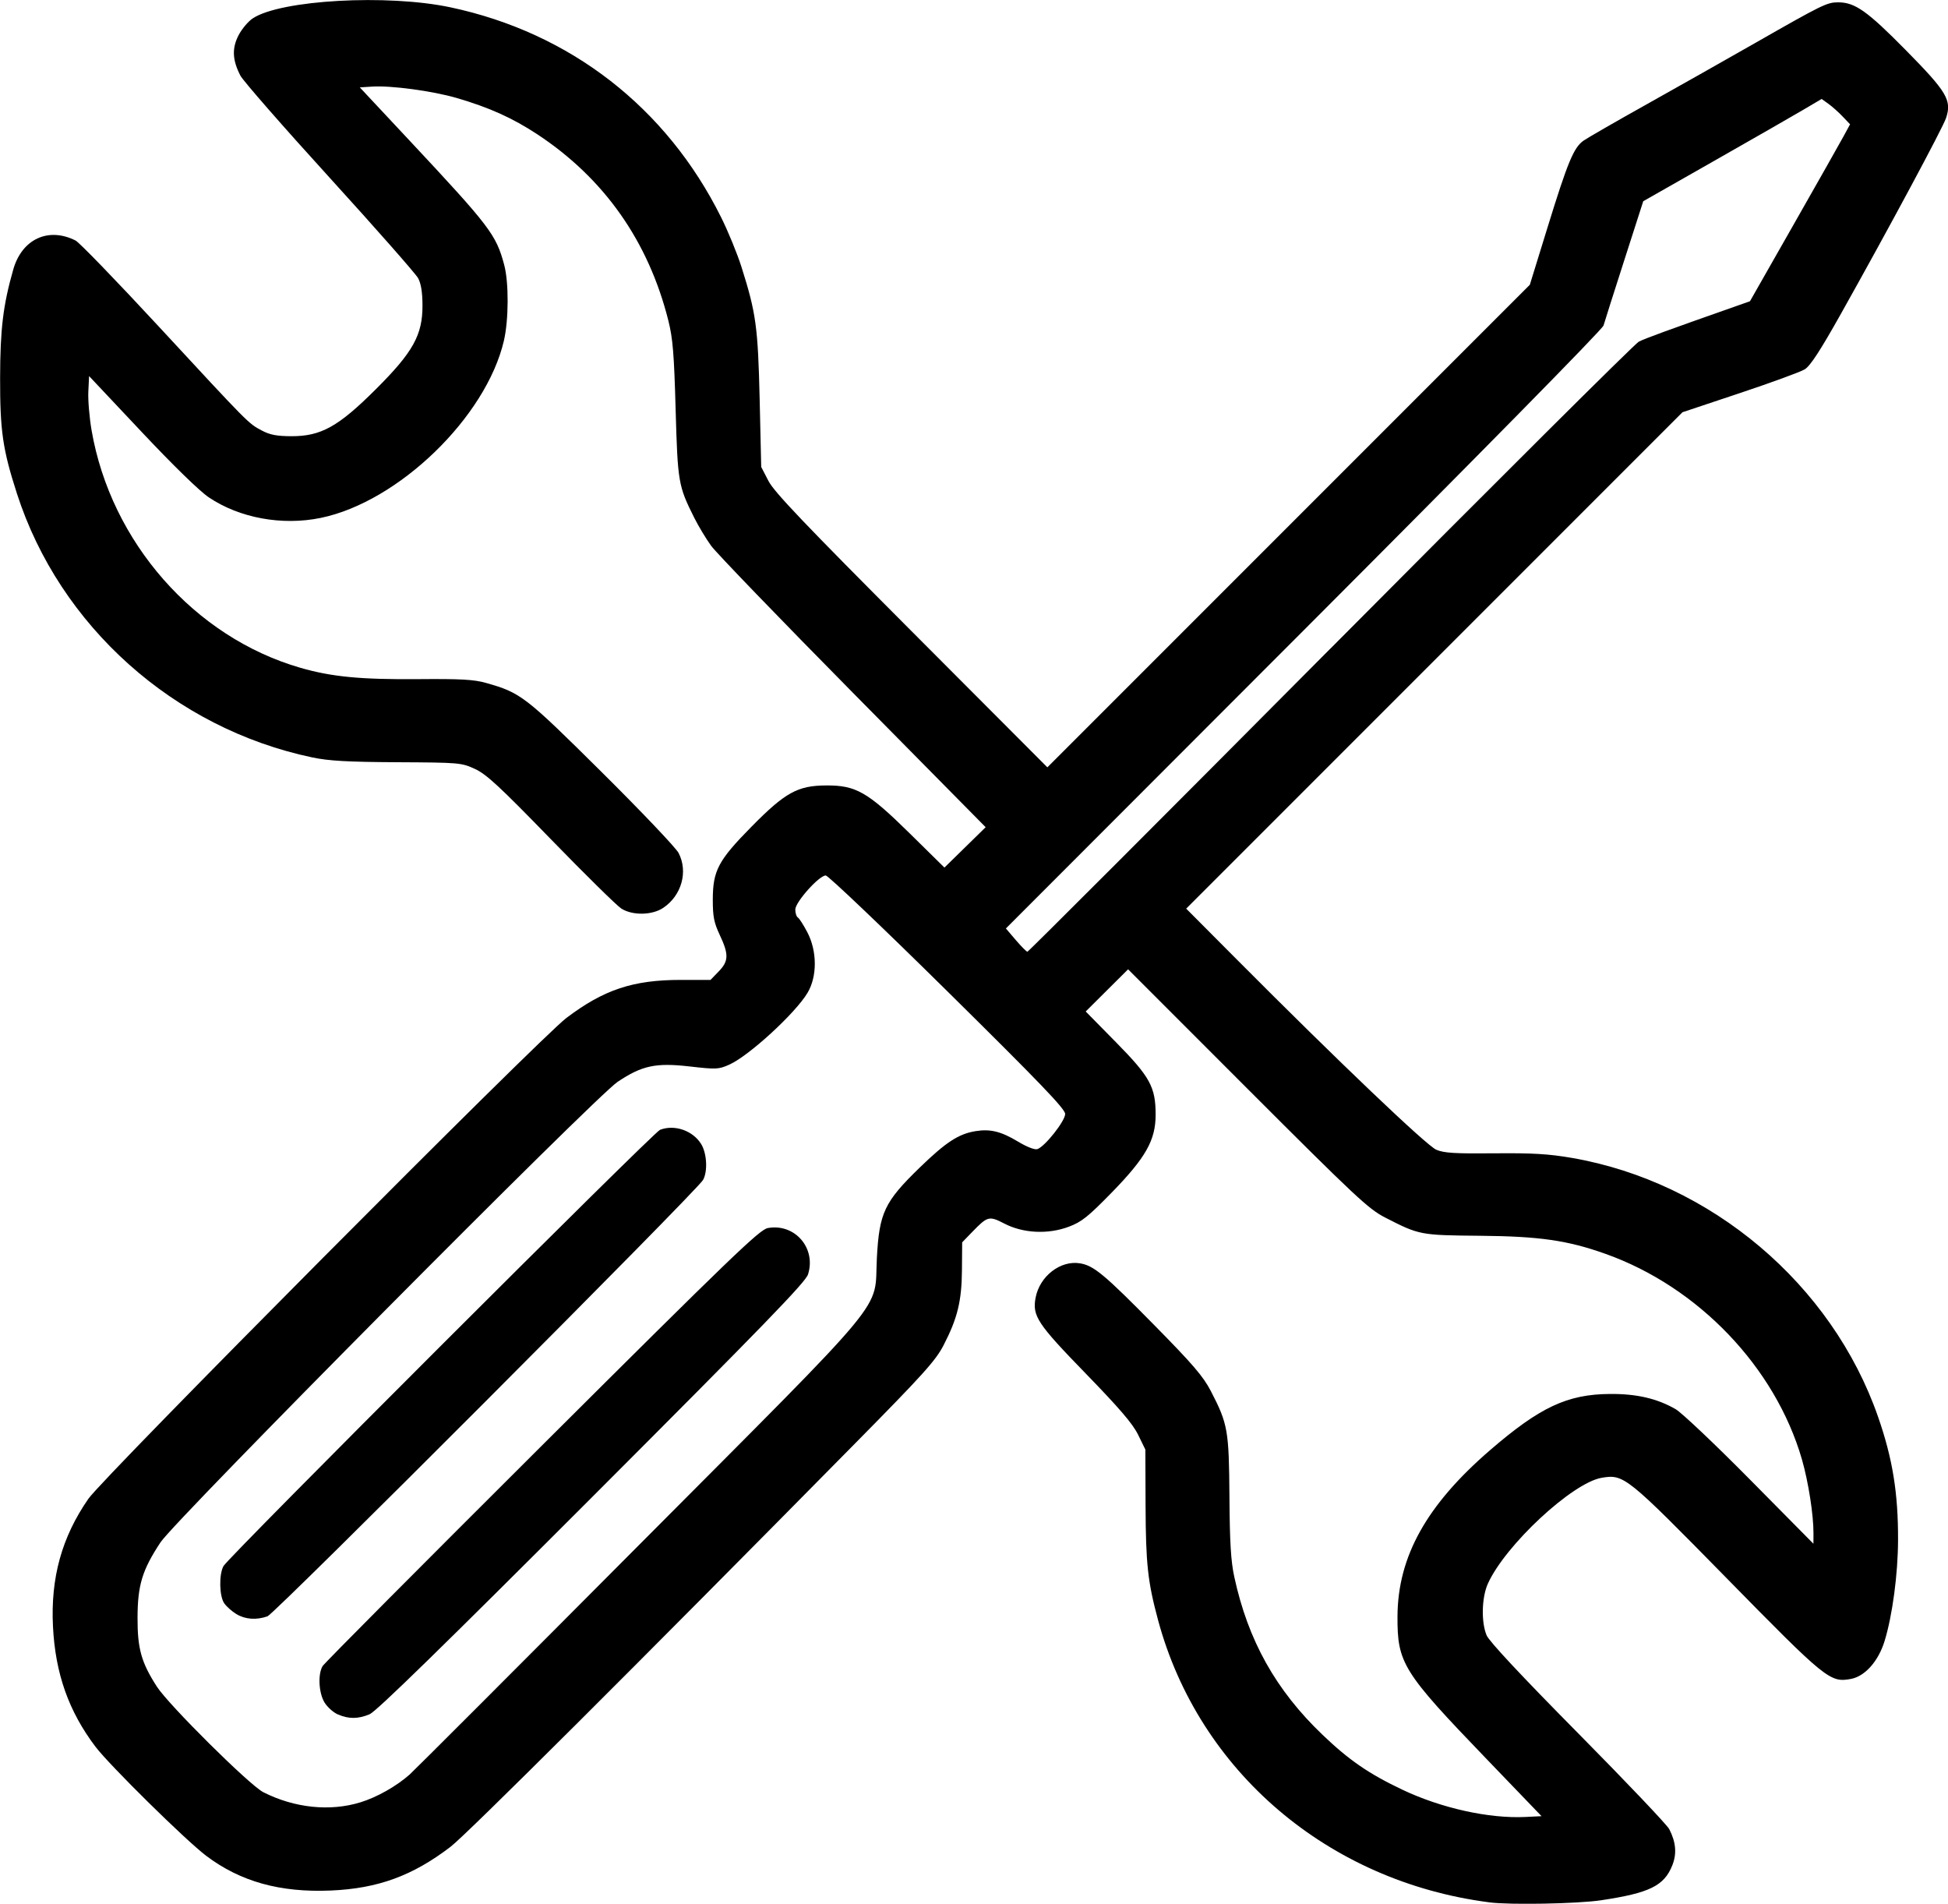
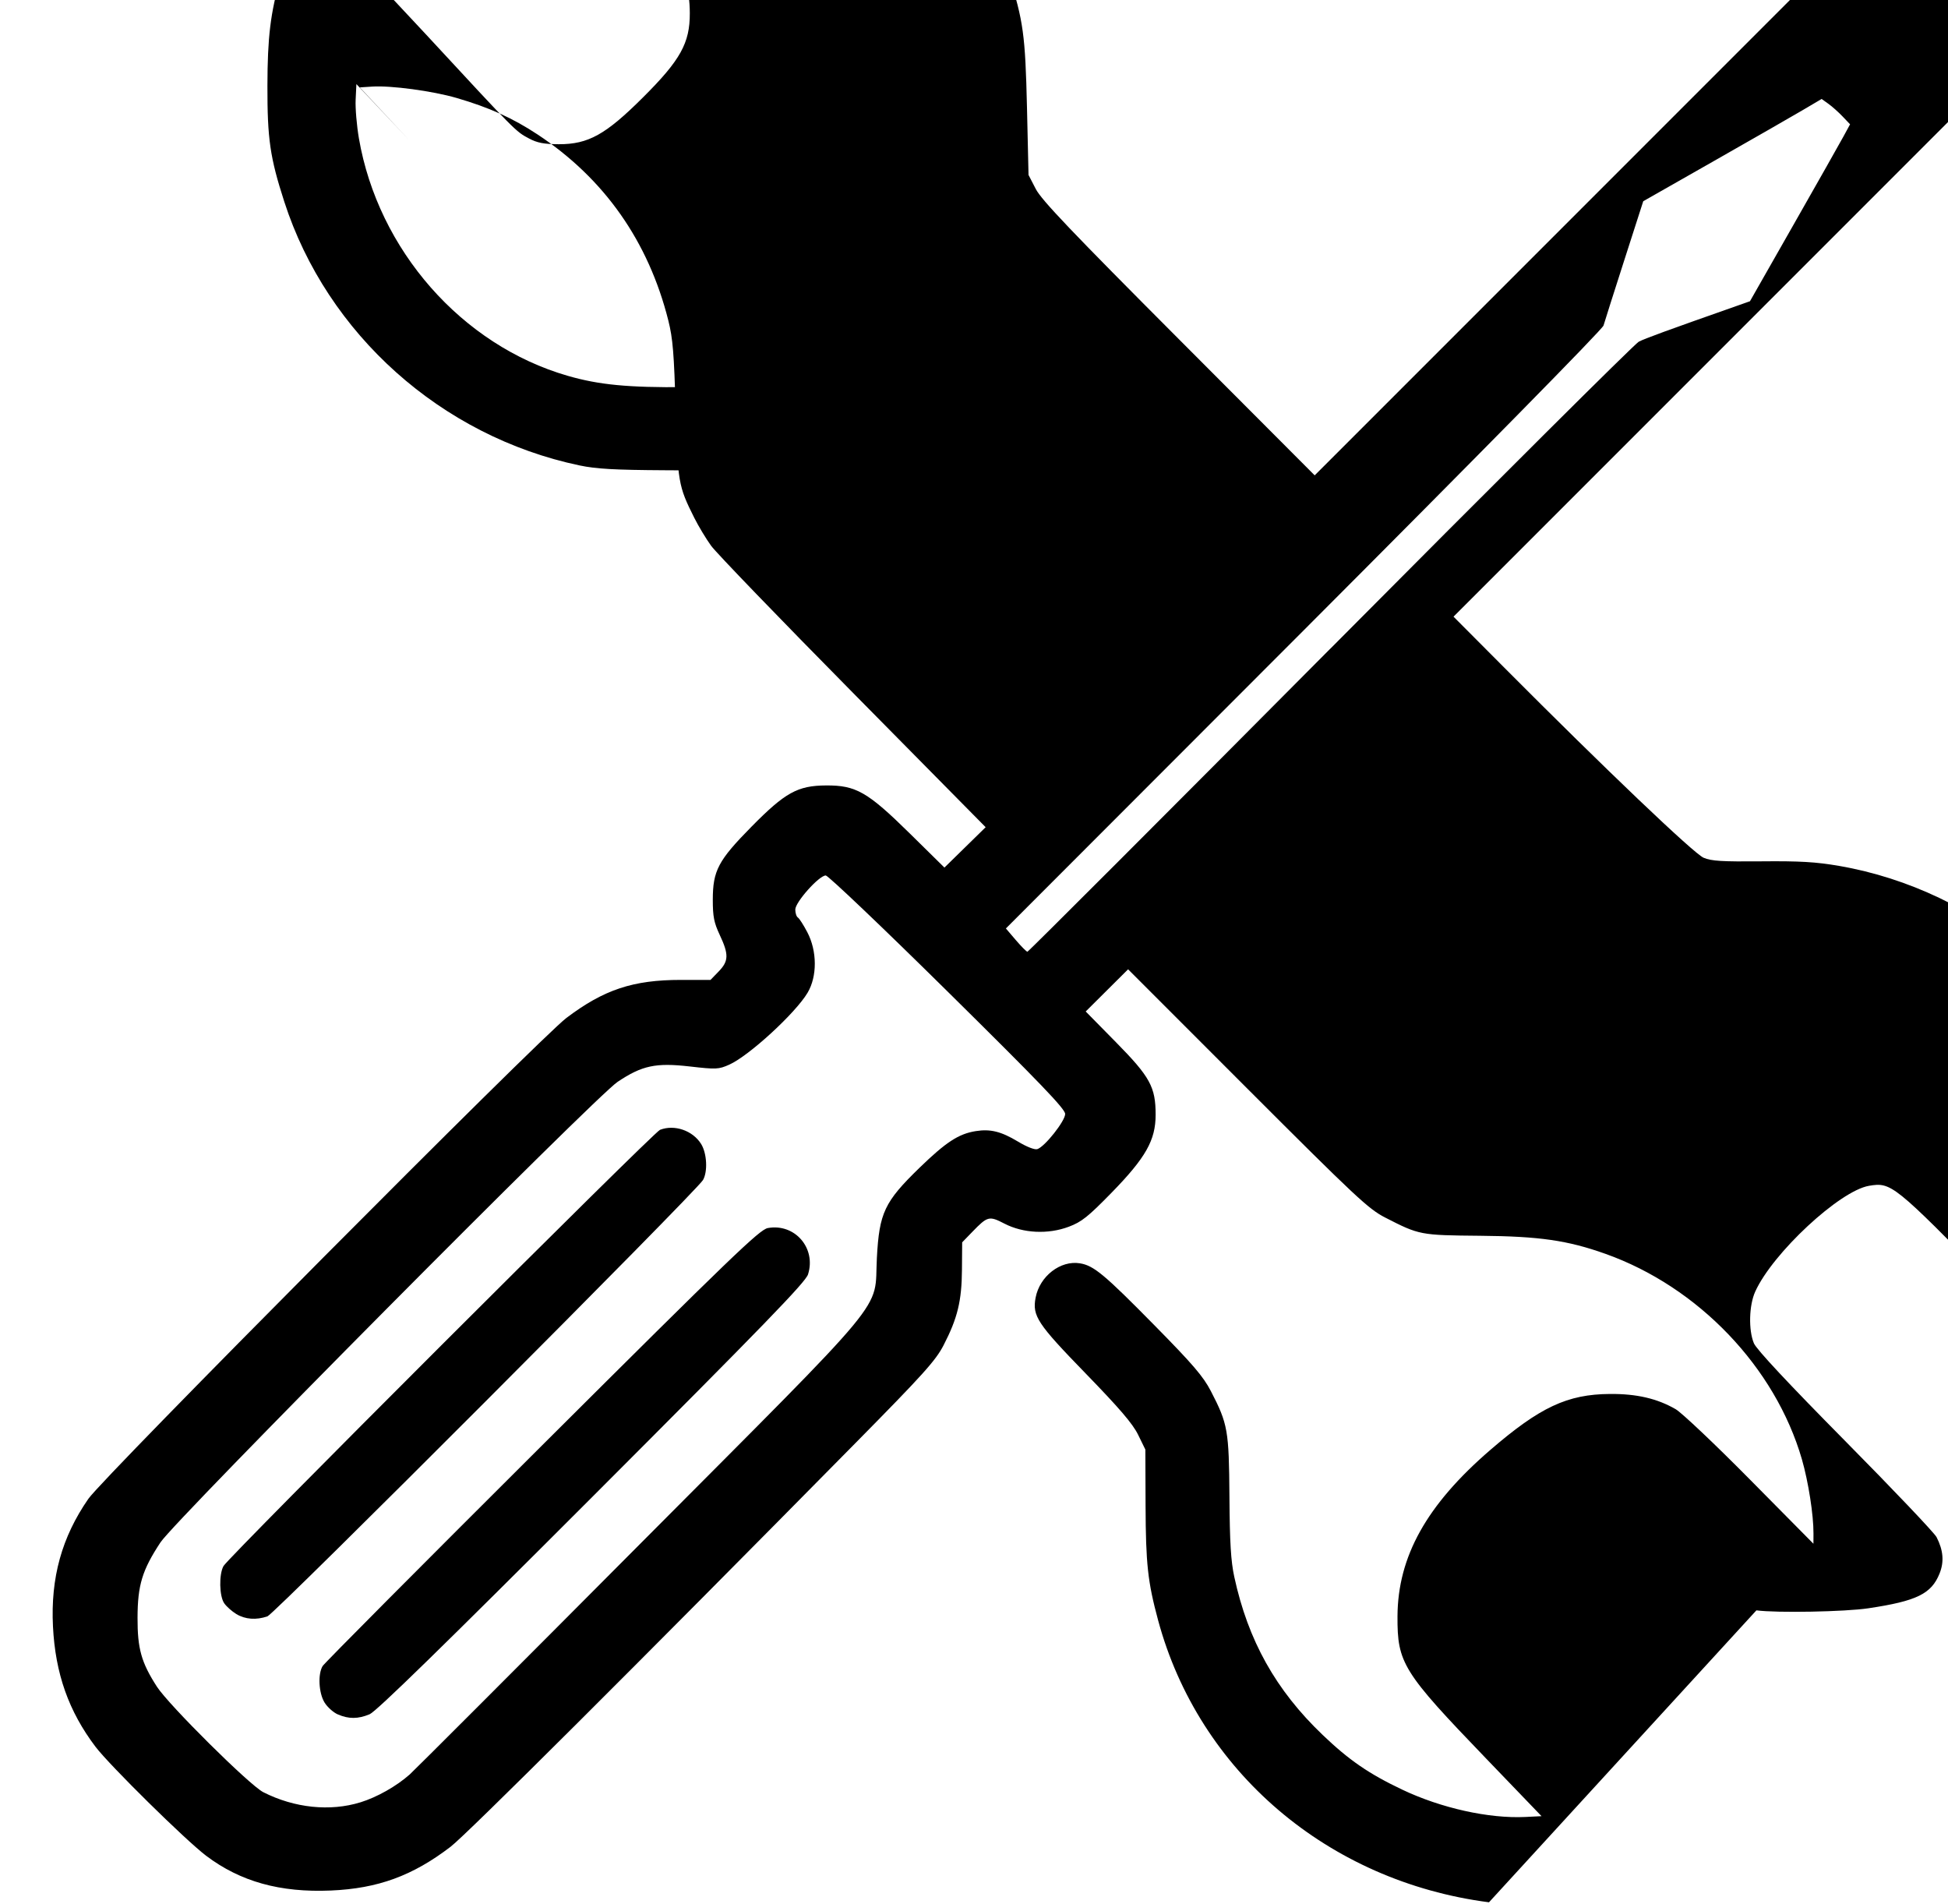
<svg xmlns="http://www.w3.org/2000/svg" xmlns:ns1="http://www.inkscape.org/namespaces/inkscape" xmlns:ns2="http://sodipodi.sourceforge.net/DTD/sodipodi-0.dtd" width="36.582mm" height="35.743mm" viewBox="0 0 36.582 35.743" version="1.1" id="svg1" xml:space="preserve" ns1:version="1.4 (e7c3feb1, 2024-10-09)" ns2:docname="lightbulb.svg">
  <ns2:namedview id="namedview1" pagecolor="#ffffff" bordercolor="#000000" borderopacity="0.25" ns1:showpageshadow="2" ns1:pageopacity="0.0" ns1:pagecheckerboard="0" ns1:deskcolor="#d1d1d1" ns1:document-units="mm" ns1:zoom="1.0086103" ns1:cx="498.70598" ns1:cy="303.38773" ns1:window-width="1512" ns1:window-height="945" ns1:window-x="0" ns1:window-y="37" ns1:window-maximized="0" ns1:current-layer="layer1">
    <ns1:page x="0" y="0" width="36.582" height="35.743" id="page2" margin="0" bleed="0" />
  </ns2:namedview>
  <defs id="defs1" />
  <g ns1:label="Lager 1" ns1:groupmode="layer" id="layer1" transform="translate(-85.213,-72.759)">
-     <path style="fill:#000000" d="m 113.175,108.475 c -3.022,-0.392 -5.448,-2.46 -6.214,-5.297 -0.194,-0.72 -0.231,-1.055 -0.235,-2.151 l -0.004,-1.052 -0.136,-0.278 c -0.102,-0.208 -0.349,-0.496 -0.988,-1.154 -0.904,-0.93 -1.002,-1.077 -0.937,-1.42 0.076,-0.402 0.466,-0.705 0.832,-0.645 0.26,0.042 0.459,0.208 1.405,1.169 0.716,0.727 0.912,0.956 1.053,1.228 0.321,0.62 0.341,0.736 0.35,1.984 0.006,0.862 0.027,1.212 0.091,1.506 0.259,1.196 0.78,2.127 1.659,2.967 0.497,0.475 0.866,0.729 1.493,1.027 0.732,0.348 1.629,0.547 2.316,0.514 l 0.302,-0.015 -1.035,-1.076 c -1.574,-1.635 -1.674,-1.796 -1.67,-2.677 0.006,-1.122 0.547,-2.092 1.742,-3.122 0.934,-0.805 1.447,-1.046 2.247,-1.052 0.503,-0.004 0.889,0.086 1.235,0.286 0.114,0.066 0.743,0.661 1.397,1.323 l 1.19,1.203 9.9e-4,-0.192 c 0.002,-0.348 -0.096,-0.971 -0.217,-1.392 -0.501,-1.728 -1.944,-3.238 -3.69,-3.859 -0.711,-0.253 -1.236,-0.329 -2.353,-0.339 -1.126,-0.01 -1.141,-0.013 -1.783,-0.342 -0.313,-0.16 -0.545,-0.377 -2.586,-2.418 l -2.242,-2.243 -0.398,0.396 -0.398,0.396 0.566,0.575 c 0.645,0.655 0.747,0.843 0.747,1.365 -1.4e-4,0.477 -0.186,0.805 -0.828,1.463 -0.442,0.452 -0.562,0.548 -0.802,0.638 -0.391,0.147 -0.857,0.124 -1.209,-0.058 -0.288,-0.149 -0.316,-0.142 -0.603,0.154 l -0.191,0.197 -0.004,0.512 c -0.004,0.588 -0.083,0.913 -0.345,1.42 -0.149,0.288 -0.378,0.543 -1.657,1.839 -4.11,4.167 -7.302,7.349 -7.602,7.578 -0.713,0.545 -1.365,0.783 -2.247,0.821 -0.954,0.041 -1.699,-0.167 -2.342,-0.652 -0.385,-0.291 -1.815,-1.7 -2.079,-2.048 -0.502,-0.663 -0.754,-1.373 -0.798,-2.257 -0.046,-0.915 0.166,-1.679 0.665,-2.398 0.286,-0.413 8.478,-8.651 8.977,-9.028 0.704,-0.532 1.252,-0.714 2.149,-0.714 h 0.557 l 0.153,-0.158 c 0.189,-0.195 0.193,-0.319 0.021,-0.685 -0.109,-0.233 -0.131,-0.345 -0.131,-0.663 9.7e-4,-0.547 0.101,-0.736 0.728,-1.372 0.631,-0.64 0.865,-0.77 1.398,-0.773 0.562,-0.004 0.78,0.121 1.571,0.899 l 0.653,0.643 0.387,-0.379 0.387,-0.379 -2.491,-2.522 c -1.37,-1.387 -2.569,-2.63 -2.664,-2.761 -0.095,-0.131 -0.238,-0.368 -0.317,-0.526 -0.3,-0.599 -0.311,-0.664 -0.35,-2.032 -0.029,-1.051 -0.053,-1.336 -0.137,-1.672 -0.374,-1.487 -1.203,-2.666 -2.457,-3.494 -0.469,-0.309 -0.907,-0.506 -1.521,-0.685 -0.455,-0.132 -1.232,-0.236 -1.585,-0.213 l -0.231,0.015 0.917,0.98 c 1.531,1.637 1.643,1.784 1.795,2.354 0.088,0.329 0.085,1.032 -0.006,1.422 -0.334,1.434 -1.98,3.027 -3.44,3.327 -0.725,0.149 -1.524,0.003 -2.102,-0.386 -0.174,-0.117 -0.672,-0.602 -1.267,-1.235 l -0.981,-1.042 -0.014,0.291 c -0.008,0.16 0.02,0.487 0.061,0.727 0.362,2.099 1.933,3.885 3.921,4.459 0.588,0.17 1.134,0.222 2.214,0.213 0.793,-0.007 1.044,0.007 1.268,0.07 0.657,0.186 0.733,0.244 2.175,1.674 0.745,0.739 1.396,1.423 1.446,1.521 0.181,0.35 0.056,0.797 -0.287,1.028 -0.209,0.141 -0.575,0.148 -0.787,0.016 -0.082,-0.051 -0.676,-0.636 -1.32,-1.298 -0.972,-1.001 -1.215,-1.225 -1.431,-1.325 -0.255,-0.117 -0.29,-0.12 -1.459,-0.126 -0.934,-0.005 -1.285,-0.025 -1.595,-0.09 -2.593,-0.544 -4.744,-2.465 -5.547,-4.954 -0.267,-0.827 -0.318,-1.177 -0.316,-2.175 0.002,-0.916 0.056,-1.361 0.247,-2.032 0.163,-0.571 0.658,-0.802 1.17,-0.544 0.07,0.035 0.766,0.755 1.548,1.599 1.716,1.854 1.695,1.833 1.947,1.967 0.156,0.083 0.283,0.107 0.56,0.108 0.554,10e-4 0.879,-0.179 1.582,-0.88 0.702,-0.699 0.88,-1.02 0.878,-1.579 -9.5e-4,-0.243 -0.027,-0.407 -0.082,-0.508 -0.044,-0.082 -0.793,-0.932 -1.663,-1.888 -0.871,-0.956 -1.624,-1.818 -1.674,-1.914 -0.151,-0.292 -0.162,-0.512 -0.036,-0.757 0.061,-0.118 0.181,-0.262 0.268,-0.319 0.523,-0.347 2.529,-0.459 3.714,-0.207 2.249,0.478 4.055,1.88 5.082,3.944 0.131,0.263 0.303,0.682 0.382,0.932 0.273,0.862 0.309,1.123 0.341,2.486 l 0.029,1.267 0.136,0.263 c 0.107,0.208 0.672,0.8 2.687,2.82 l 2.551,2.557 4.53,-4.53 4.53,-4.53 0.328,-1.062 c 0.384,-1.245 0.496,-1.515 0.682,-1.645 0.076,-0.053 0.611,-0.361 1.189,-0.684 0.578,-0.324 1.493,-0.84 2.032,-1.148 1.27,-0.725 1.349,-0.764 1.56,-0.764 0.315,0 0.546,0.163 1.27,0.898 0.774,0.785 0.866,0.94 0.756,1.273 -0.061,0.186 -1.086,2.094 -1.977,3.681 -0.386,0.688 -0.574,0.976 -0.678,1.039 -0.079,0.048 -0.627,0.249 -1.219,0.446 l -1.076,0.359 -4.66,4.66 -4.66,4.66 0.956,0.96 c 1.888,1.897 3.559,3.49 3.741,3.567 0.145,0.062 0.349,0.074 1.087,0.067 0.721,-0.007 1.022,0.011 1.458,0.086 2.612,0.451 4.885,2.372 5.751,4.862 0.273,0.784 0.378,1.43 0.375,2.313 -0.002,0.643 -0.106,1.42 -0.254,1.9 -0.116,0.375 -0.367,0.658 -0.629,0.707 -0.393,0.074 -0.466,0.015 -2.34,-1.895 -1.878,-1.913 -1.925,-1.951 -2.342,-1.881 -0.551,0.093 -1.809,1.262 -2.137,1.986 -0.117,0.257 -0.129,0.722 -0.025,0.971 0.047,0.113 0.649,0.757 1.714,1.834 0.903,0.913 1.675,1.725 1.716,1.805 0.127,0.247 0.145,0.462 0.057,0.682 -0.153,0.383 -0.428,0.518 -1.337,0.654 -0.437,0.066 -1.717,0.09 -2.103,0.039 z m -21.193,-1.877 c 0.313,-0.097 0.674,-0.301 0.925,-0.523 0.079,-0.07 2.017,-2.008 4.306,-4.308 4.805,-4.826 4.412,-4.352 4.467,-5.389 0.045,-0.85 0.142,-1.054 0.802,-1.695 0.495,-0.48 0.733,-0.636 1.054,-0.687 0.276,-0.044 0.477,0.006 0.795,0.197 0.164,0.099 0.313,0.157 0.362,0.141 0.14,-0.044 0.523,-0.528 0.523,-0.66 0,-0.094 -0.465,-0.578 -2.208,-2.299 -1.214,-1.199 -2.244,-2.179 -2.288,-2.179 -0.125,0 -0.572,0.5 -0.572,0.64 0,0.066 0.022,0.133 0.049,0.15 0.027,0.017 0.107,0.142 0.178,0.278 0.184,0.353 0.186,0.825 0.005,1.132 -0.226,0.383 -1.102,1.187 -1.472,1.352 -0.201,0.089 -0.244,0.091 -0.742,0.034 -0.637,-0.073 -0.895,-0.019 -1.355,0.289 -0.418,0.279 -8.307,8.225 -8.584,8.646 -0.344,0.522 -0.429,0.803 -0.431,1.414 -0.002,0.582 0.071,0.842 0.364,1.296 0.224,0.346 1.741,1.851 1.998,1.981 0.585,0.297 1.254,0.366 1.823,0.19 z m -0.424,-1.65 c -0.085,-0.037 -0.198,-0.138 -0.251,-0.225 -0.109,-0.179 -0.127,-0.533 -0.035,-0.684 0.032,-0.053 1.887,-1.917 4.121,-4.143 3.566,-3.553 4.084,-4.051 4.239,-4.08 0.506,-0.092 0.912,0.376 0.755,0.87 -0.047,0.147 -0.833,0.958 -4.056,4.183 -2.79,2.792 -4.052,4.023 -4.176,4.075 -0.217,0.091 -0.395,0.092 -0.598,0.003 z m -1.907,-1.885 c -0.082,-0.05 -0.185,-0.141 -0.227,-0.202 -0.093,-0.132 -0.101,-0.543 -0.014,-0.699 0.094,-0.17 8.073,-8.142 8.197,-8.19 0.272,-0.106 0.616,0.013 0.773,0.266 0.109,0.176 0.126,0.517 0.035,0.676 -0.121,0.211 -8.042,8.144 -8.179,8.192 -0.211,0.073 -0.419,0.058 -0.585,-0.043 z M 110.196,84.938 c 3.111,-3.131 5.717,-5.724 5.791,-5.763 0.114,-0.06 0.52,-0.208 1.862,-0.68 l 0.227,-0.08 0.816,-1.433 c 0.449,-0.788 0.872,-1.536 0.94,-1.661 l 0.124,-0.228 -0.14,-0.147 c -0.077,-0.081 -0.197,-0.188 -0.267,-0.238 l -0.127,-0.091 -0.351,0.207 c -0.193,0.114 -0.947,0.546 -1.675,0.96 l -1.324,0.753 -0.356,1.107 c -0.196,0.609 -0.371,1.161 -0.39,1.227 -0.019,0.07 -2.375,2.463 -5.628,5.72 l -5.595,5.6 0.186,0.218 c 0.103,0.12 0.201,0.219 0.218,0.219 0.017,8.7e-4 2.577,-2.56 5.688,-5.69 z" id="path3" />
+     <path style="fill:#000000" d="m 113.175,108.475 c -3.022,-0.392 -5.448,-2.46 -6.214,-5.297 -0.194,-0.72 -0.231,-1.055 -0.235,-2.151 l -0.004,-1.052 -0.136,-0.278 c -0.102,-0.208 -0.349,-0.496 -0.988,-1.154 -0.904,-0.93 -1.002,-1.077 -0.937,-1.42 0.076,-0.402 0.466,-0.705 0.832,-0.645 0.26,0.042 0.459,0.208 1.405,1.169 0.716,0.727 0.912,0.956 1.053,1.228 0.321,0.62 0.341,0.736 0.35,1.984 0.006,0.862 0.027,1.212 0.091,1.506 0.259,1.196 0.78,2.127 1.659,2.967 0.497,0.475 0.866,0.729 1.493,1.027 0.732,0.348 1.629,0.547 2.316,0.514 l 0.302,-0.015 -1.035,-1.076 c -1.574,-1.635 -1.674,-1.796 -1.67,-2.677 0.006,-1.122 0.547,-2.092 1.742,-3.122 0.934,-0.805 1.447,-1.046 2.247,-1.052 0.503,-0.004 0.889,0.086 1.235,0.286 0.114,0.066 0.743,0.661 1.397,1.323 l 1.19,1.203 9.9e-4,-0.192 c 0.002,-0.348 -0.096,-0.971 -0.217,-1.392 -0.501,-1.728 -1.944,-3.238 -3.69,-3.859 -0.711,-0.253 -1.236,-0.329 -2.353,-0.339 -1.126,-0.01 -1.141,-0.013 -1.783,-0.342 -0.313,-0.16 -0.545,-0.377 -2.586,-2.418 l -2.242,-2.243 -0.398,0.396 -0.398,0.396 0.566,0.575 c 0.645,0.655 0.747,0.843 0.747,1.365 -1.4e-4,0.477 -0.186,0.805 -0.828,1.463 -0.442,0.452 -0.562,0.548 -0.802,0.638 -0.391,0.147 -0.857,0.124 -1.209,-0.058 -0.288,-0.149 -0.316,-0.142 -0.603,0.154 l -0.191,0.197 -0.004,0.512 c -0.004,0.588 -0.083,0.913 -0.345,1.42 -0.149,0.288 -0.378,0.543 -1.657,1.839 -4.11,4.167 -7.302,7.349 -7.602,7.578 -0.713,0.545 -1.365,0.783 -2.247,0.821 -0.954,0.041 -1.699,-0.167 -2.342,-0.652 -0.385,-0.291 -1.815,-1.7 -2.079,-2.048 -0.502,-0.663 -0.754,-1.373 -0.798,-2.257 -0.046,-0.915 0.166,-1.679 0.665,-2.398 0.286,-0.413 8.478,-8.651 8.977,-9.028 0.704,-0.532 1.252,-0.714 2.149,-0.714 h 0.557 l 0.153,-0.158 c 0.189,-0.195 0.193,-0.319 0.021,-0.685 -0.109,-0.233 -0.131,-0.345 -0.131,-0.663 9.7e-4,-0.547 0.101,-0.736 0.728,-1.372 0.631,-0.64 0.865,-0.77 1.398,-0.773 0.562,-0.004 0.78,0.121 1.571,0.899 l 0.653,0.643 0.387,-0.379 0.387,-0.379 -2.491,-2.522 c -1.37,-1.387 -2.569,-2.63 -2.664,-2.761 -0.095,-0.131 -0.238,-0.368 -0.317,-0.526 -0.3,-0.599 -0.311,-0.664 -0.35,-2.032 -0.029,-1.051 -0.053,-1.336 -0.137,-1.672 -0.374,-1.487 -1.203,-2.666 -2.457,-3.494 -0.469,-0.309 -0.907,-0.506 -1.521,-0.685 -0.455,-0.132 -1.232,-0.236 -1.585,-0.213 l -0.231,0.015 0.917,0.98 l -0.981,-1.042 -0.014,0.291 c -0.008,0.16 0.02,0.487 0.061,0.727 0.362,2.099 1.933,3.885 3.921,4.459 0.588,0.17 1.134,0.222 2.214,0.213 0.793,-0.007 1.044,0.007 1.268,0.07 0.657,0.186 0.733,0.244 2.175,1.674 0.745,0.739 1.396,1.423 1.446,1.521 0.181,0.35 0.056,0.797 -0.287,1.028 -0.209,0.141 -0.575,0.148 -0.787,0.016 -0.082,-0.051 -0.676,-0.636 -1.32,-1.298 -0.972,-1.001 -1.215,-1.225 -1.431,-1.325 -0.255,-0.117 -0.29,-0.12 -1.459,-0.126 -0.934,-0.005 -1.285,-0.025 -1.595,-0.09 -2.593,-0.544 -4.744,-2.465 -5.547,-4.954 -0.267,-0.827 -0.318,-1.177 -0.316,-2.175 0.002,-0.916 0.056,-1.361 0.247,-2.032 0.163,-0.571 0.658,-0.802 1.17,-0.544 0.07,0.035 0.766,0.755 1.548,1.599 1.716,1.854 1.695,1.833 1.947,1.967 0.156,0.083 0.283,0.107 0.56,0.108 0.554,10e-4 0.879,-0.179 1.582,-0.88 0.702,-0.699 0.88,-1.02 0.878,-1.579 -9.5e-4,-0.243 -0.027,-0.407 -0.082,-0.508 -0.044,-0.082 -0.793,-0.932 -1.663,-1.888 -0.871,-0.956 -1.624,-1.818 -1.674,-1.914 -0.151,-0.292 -0.162,-0.512 -0.036,-0.757 0.061,-0.118 0.181,-0.262 0.268,-0.319 0.523,-0.347 2.529,-0.459 3.714,-0.207 2.249,0.478 4.055,1.88 5.082,3.944 0.131,0.263 0.303,0.682 0.382,0.932 0.273,0.862 0.309,1.123 0.341,2.486 l 0.029,1.267 0.136,0.263 c 0.107,0.208 0.672,0.8 2.687,2.82 l 2.551,2.557 4.53,-4.53 4.53,-4.53 0.328,-1.062 c 0.384,-1.245 0.496,-1.515 0.682,-1.645 0.076,-0.053 0.611,-0.361 1.189,-0.684 0.578,-0.324 1.493,-0.84 2.032,-1.148 1.27,-0.725 1.349,-0.764 1.56,-0.764 0.315,0 0.546,0.163 1.27,0.898 0.774,0.785 0.866,0.94 0.756,1.273 -0.061,0.186 -1.086,2.094 -1.977,3.681 -0.386,0.688 -0.574,0.976 -0.678,1.039 -0.079,0.048 -0.627,0.249 -1.219,0.446 l -1.076,0.359 -4.66,4.66 -4.66,4.66 0.956,0.96 c 1.888,1.897 3.559,3.49 3.741,3.567 0.145,0.062 0.349,0.074 1.087,0.067 0.721,-0.007 1.022,0.011 1.458,0.086 2.612,0.451 4.885,2.372 5.751,4.862 0.273,0.784 0.378,1.43 0.375,2.313 -0.002,0.643 -0.106,1.42 -0.254,1.9 -0.116,0.375 -0.367,0.658 -0.629,0.707 -0.393,0.074 -0.466,0.015 -2.34,-1.895 -1.878,-1.913 -1.925,-1.951 -2.342,-1.881 -0.551,0.093 -1.809,1.262 -2.137,1.986 -0.117,0.257 -0.129,0.722 -0.025,0.971 0.047,0.113 0.649,0.757 1.714,1.834 0.903,0.913 1.675,1.725 1.716,1.805 0.127,0.247 0.145,0.462 0.057,0.682 -0.153,0.383 -0.428,0.518 -1.337,0.654 -0.437,0.066 -1.717,0.09 -2.103,0.039 z m -21.193,-1.877 c 0.313,-0.097 0.674,-0.301 0.925,-0.523 0.079,-0.07 2.017,-2.008 4.306,-4.308 4.805,-4.826 4.412,-4.352 4.467,-5.389 0.045,-0.85 0.142,-1.054 0.802,-1.695 0.495,-0.48 0.733,-0.636 1.054,-0.687 0.276,-0.044 0.477,0.006 0.795,0.197 0.164,0.099 0.313,0.157 0.362,0.141 0.14,-0.044 0.523,-0.528 0.523,-0.66 0,-0.094 -0.465,-0.578 -2.208,-2.299 -1.214,-1.199 -2.244,-2.179 -2.288,-2.179 -0.125,0 -0.572,0.5 -0.572,0.64 0,0.066 0.022,0.133 0.049,0.15 0.027,0.017 0.107,0.142 0.178,0.278 0.184,0.353 0.186,0.825 0.005,1.132 -0.226,0.383 -1.102,1.187 -1.472,1.352 -0.201,0.089 -0.244,0.091 -0.742,0.034 -0.637,-0.073 -0.895,-0.019 -1.355,0.289 -0.418,0.279 -8.307,8.225 -8.584,8.646 -0.344,0.522 -0.429,0.803 -0.431,1.414 -0.002,0.582 0.071,0.842 0.364,1.296 0.224,0.346 1.741,1.851 1.998,1.981 0.585,0.297 1.254,0.366 1.823,0.19 z m -0.424,-1.65 c -0.085,-0.037 -0.198,-0.138 -0.251,-0.225 -0.109,-0.179 -0.127,-0.533 -0.035,-0.684 0.032,-0.053 1.887,-1.917 4.121,-4.143 3.566,-3.553 4.084,-4.051 4.239,-4.08 0.506,-0.092 0.912,0.376 0.755,0.87 -0.047,0.147 -0.833,0.958 -4.056,4.183 -2.79,2.792 -4.052,4.023 -4.176,4.075 -0.217,0.091 -0.395,0.092 -0.598,0.003 z m -1.907,-1.885 c -0.082,-0.05 -0.185,-0.141 -0.227,-0.202 -0.093,-0.132 -0.101,-0.543 -0.014,-0.699 0.094,-0.17 8.073,-8.142 8.197,-8.19 0.272,-0.106 0.616,0.013 0.773,0.266 0.109,0.176 0.126,0.517 0.035,0.676 -0.121,0.211 -8.042,8.144 -8.179,8.192 -0.211,0.073 -0.419,0.058 -0.585,-0.043 z M 110.196,84.938 c 3.111,-3.131 5.717,-5.724 5.791,-5.763 0.114,-0.06 0.52,-0.208 1.862,-0.68 l 0.227,-0.08 0.816,-1.433 c 0.449,-0.788 0.872,-1.536 0.94,-1.661 l 0.124,-0.228 -0.14,-0.147 c -0.077,-0.081 -0.197,-0.188 -0.267,-0.238 l -0.127,-0.091 -0.351,0.207 c -0.193,0.114 -0.947,0.546 -1.675,0.96 l -1.324,0.753 -0.356,1.107 c -0.196,0.609 -0.371,1.161 -0.39,1.227 -0.019,0.07 -2.375,2.463 -5.628,5.72 l -5.595,5.6 0.186,0.218 c 0.103,0.12 0.201,0.219 0.218,0.219 0.017,8.7e-4 2.577,-2.56 5.688,-5.69 z" id="path3" />
  </g>
</svg>